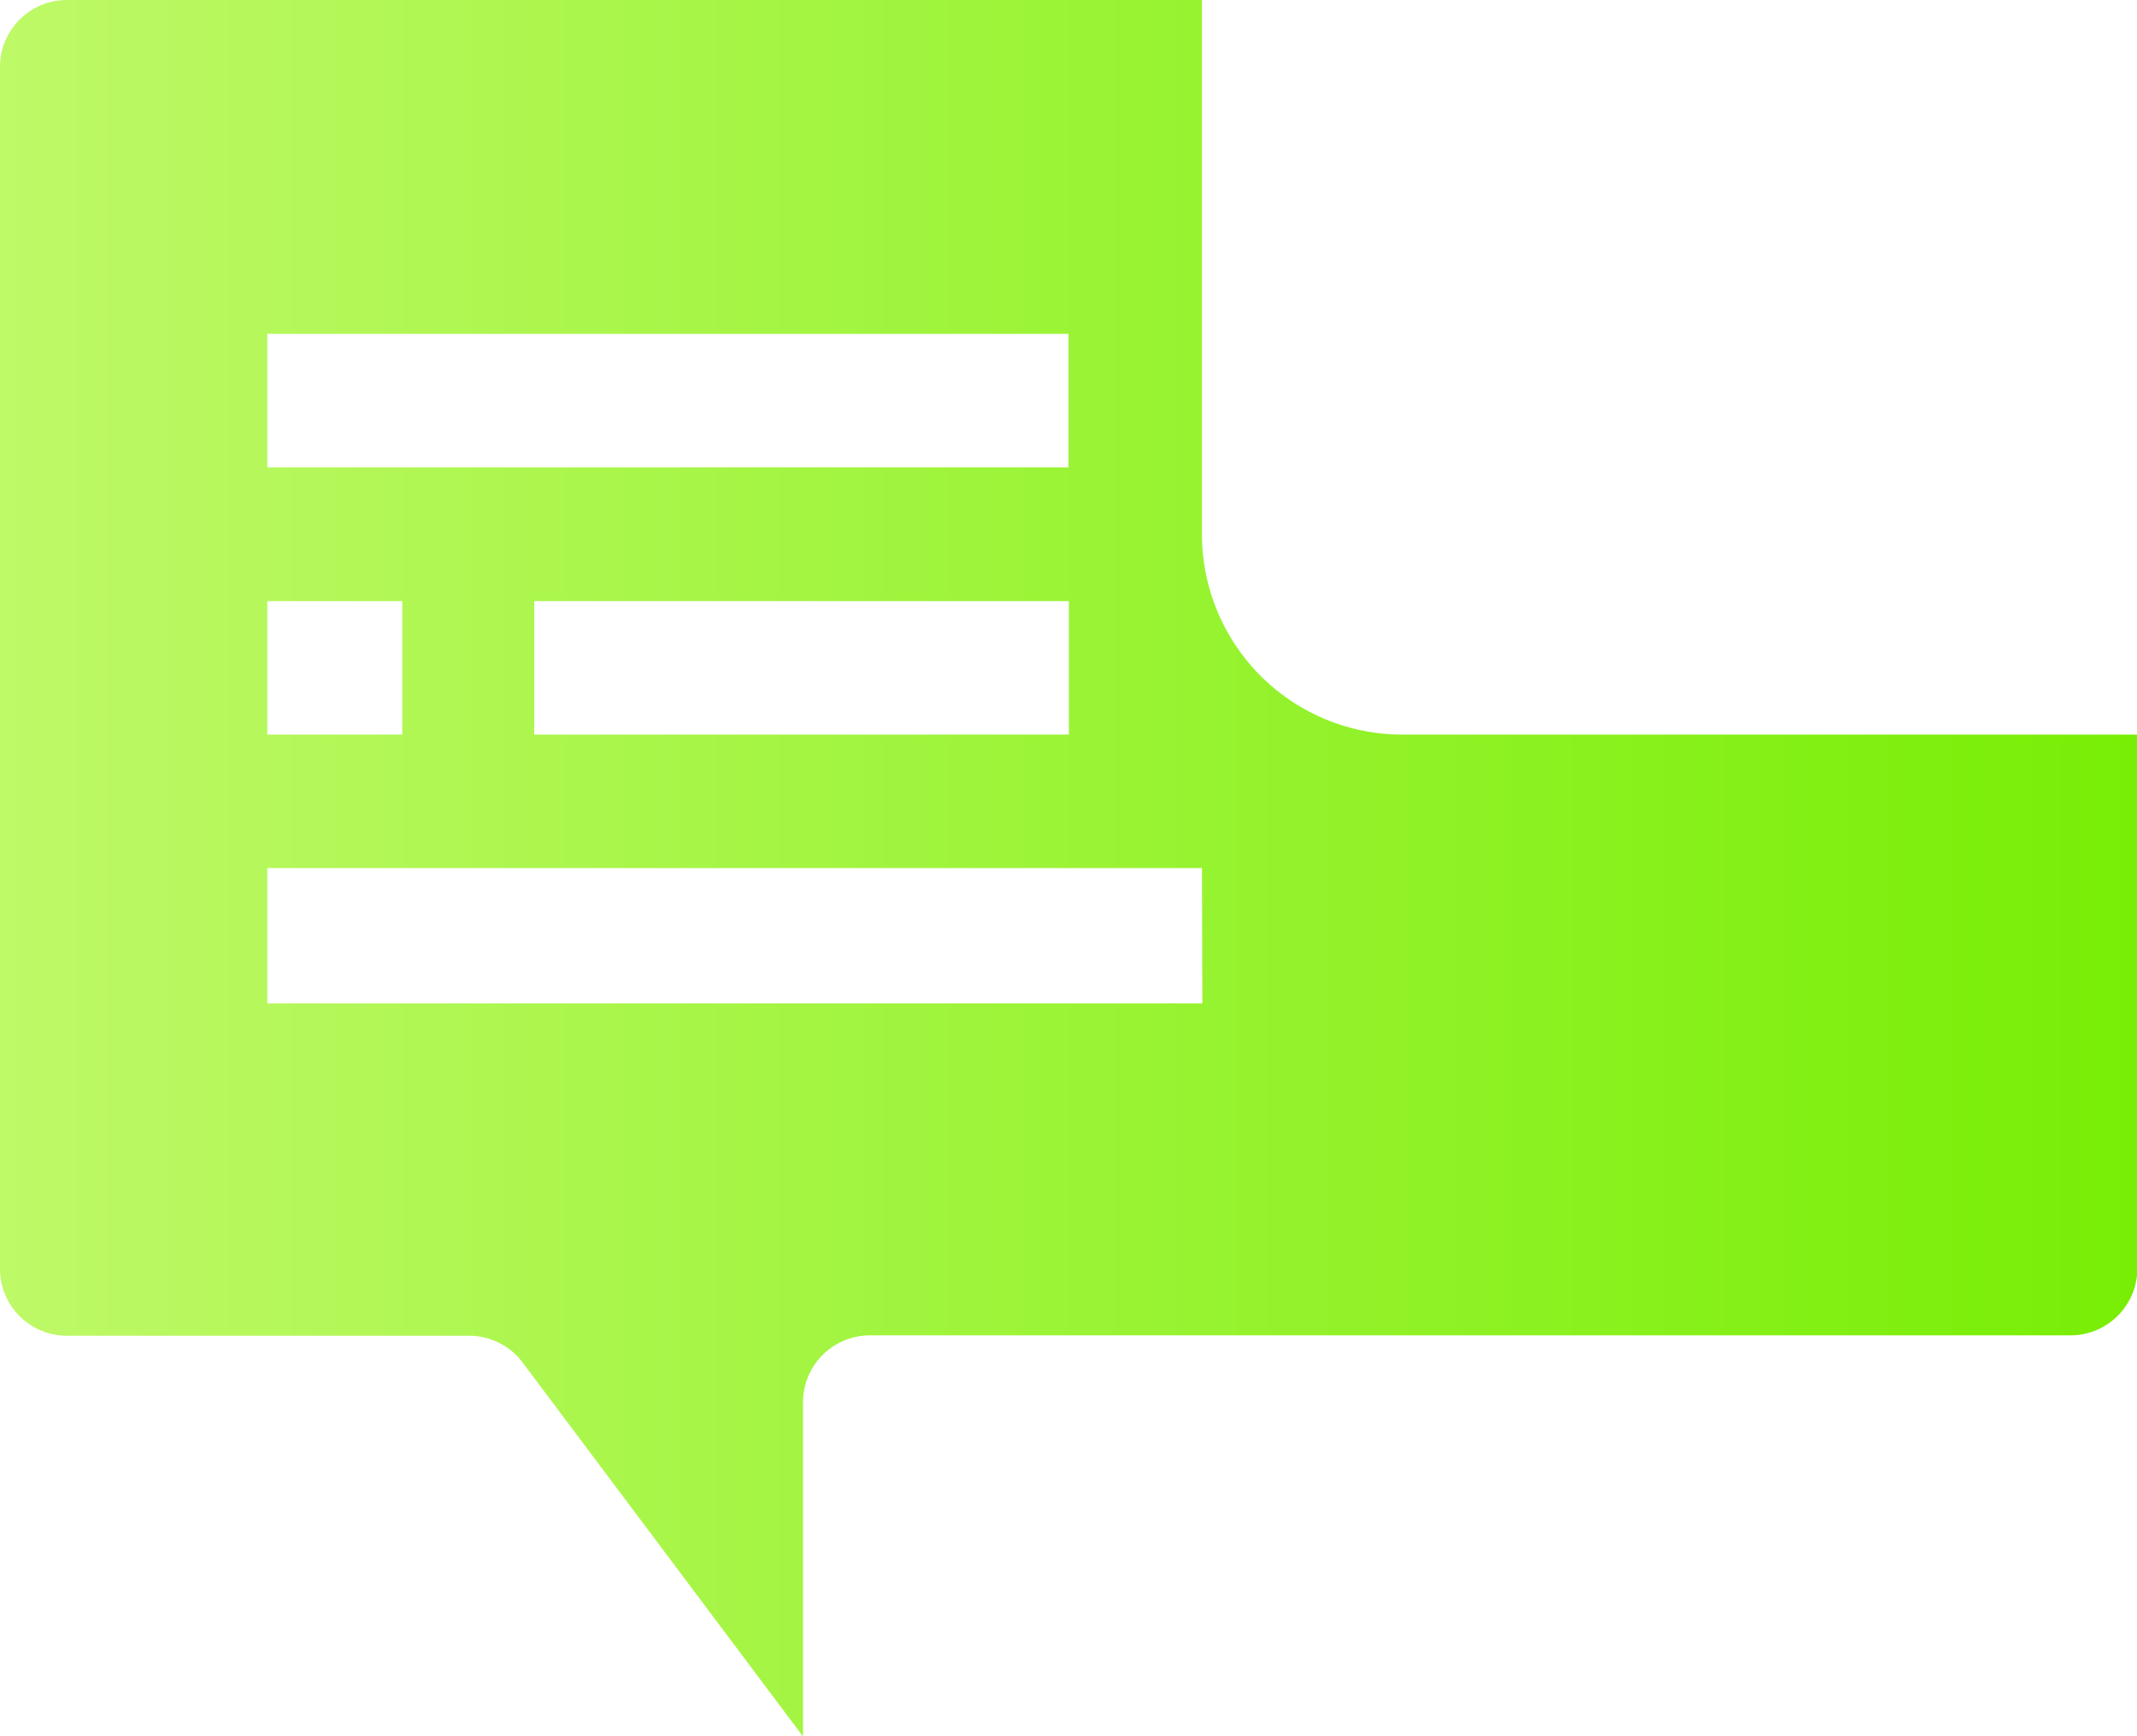
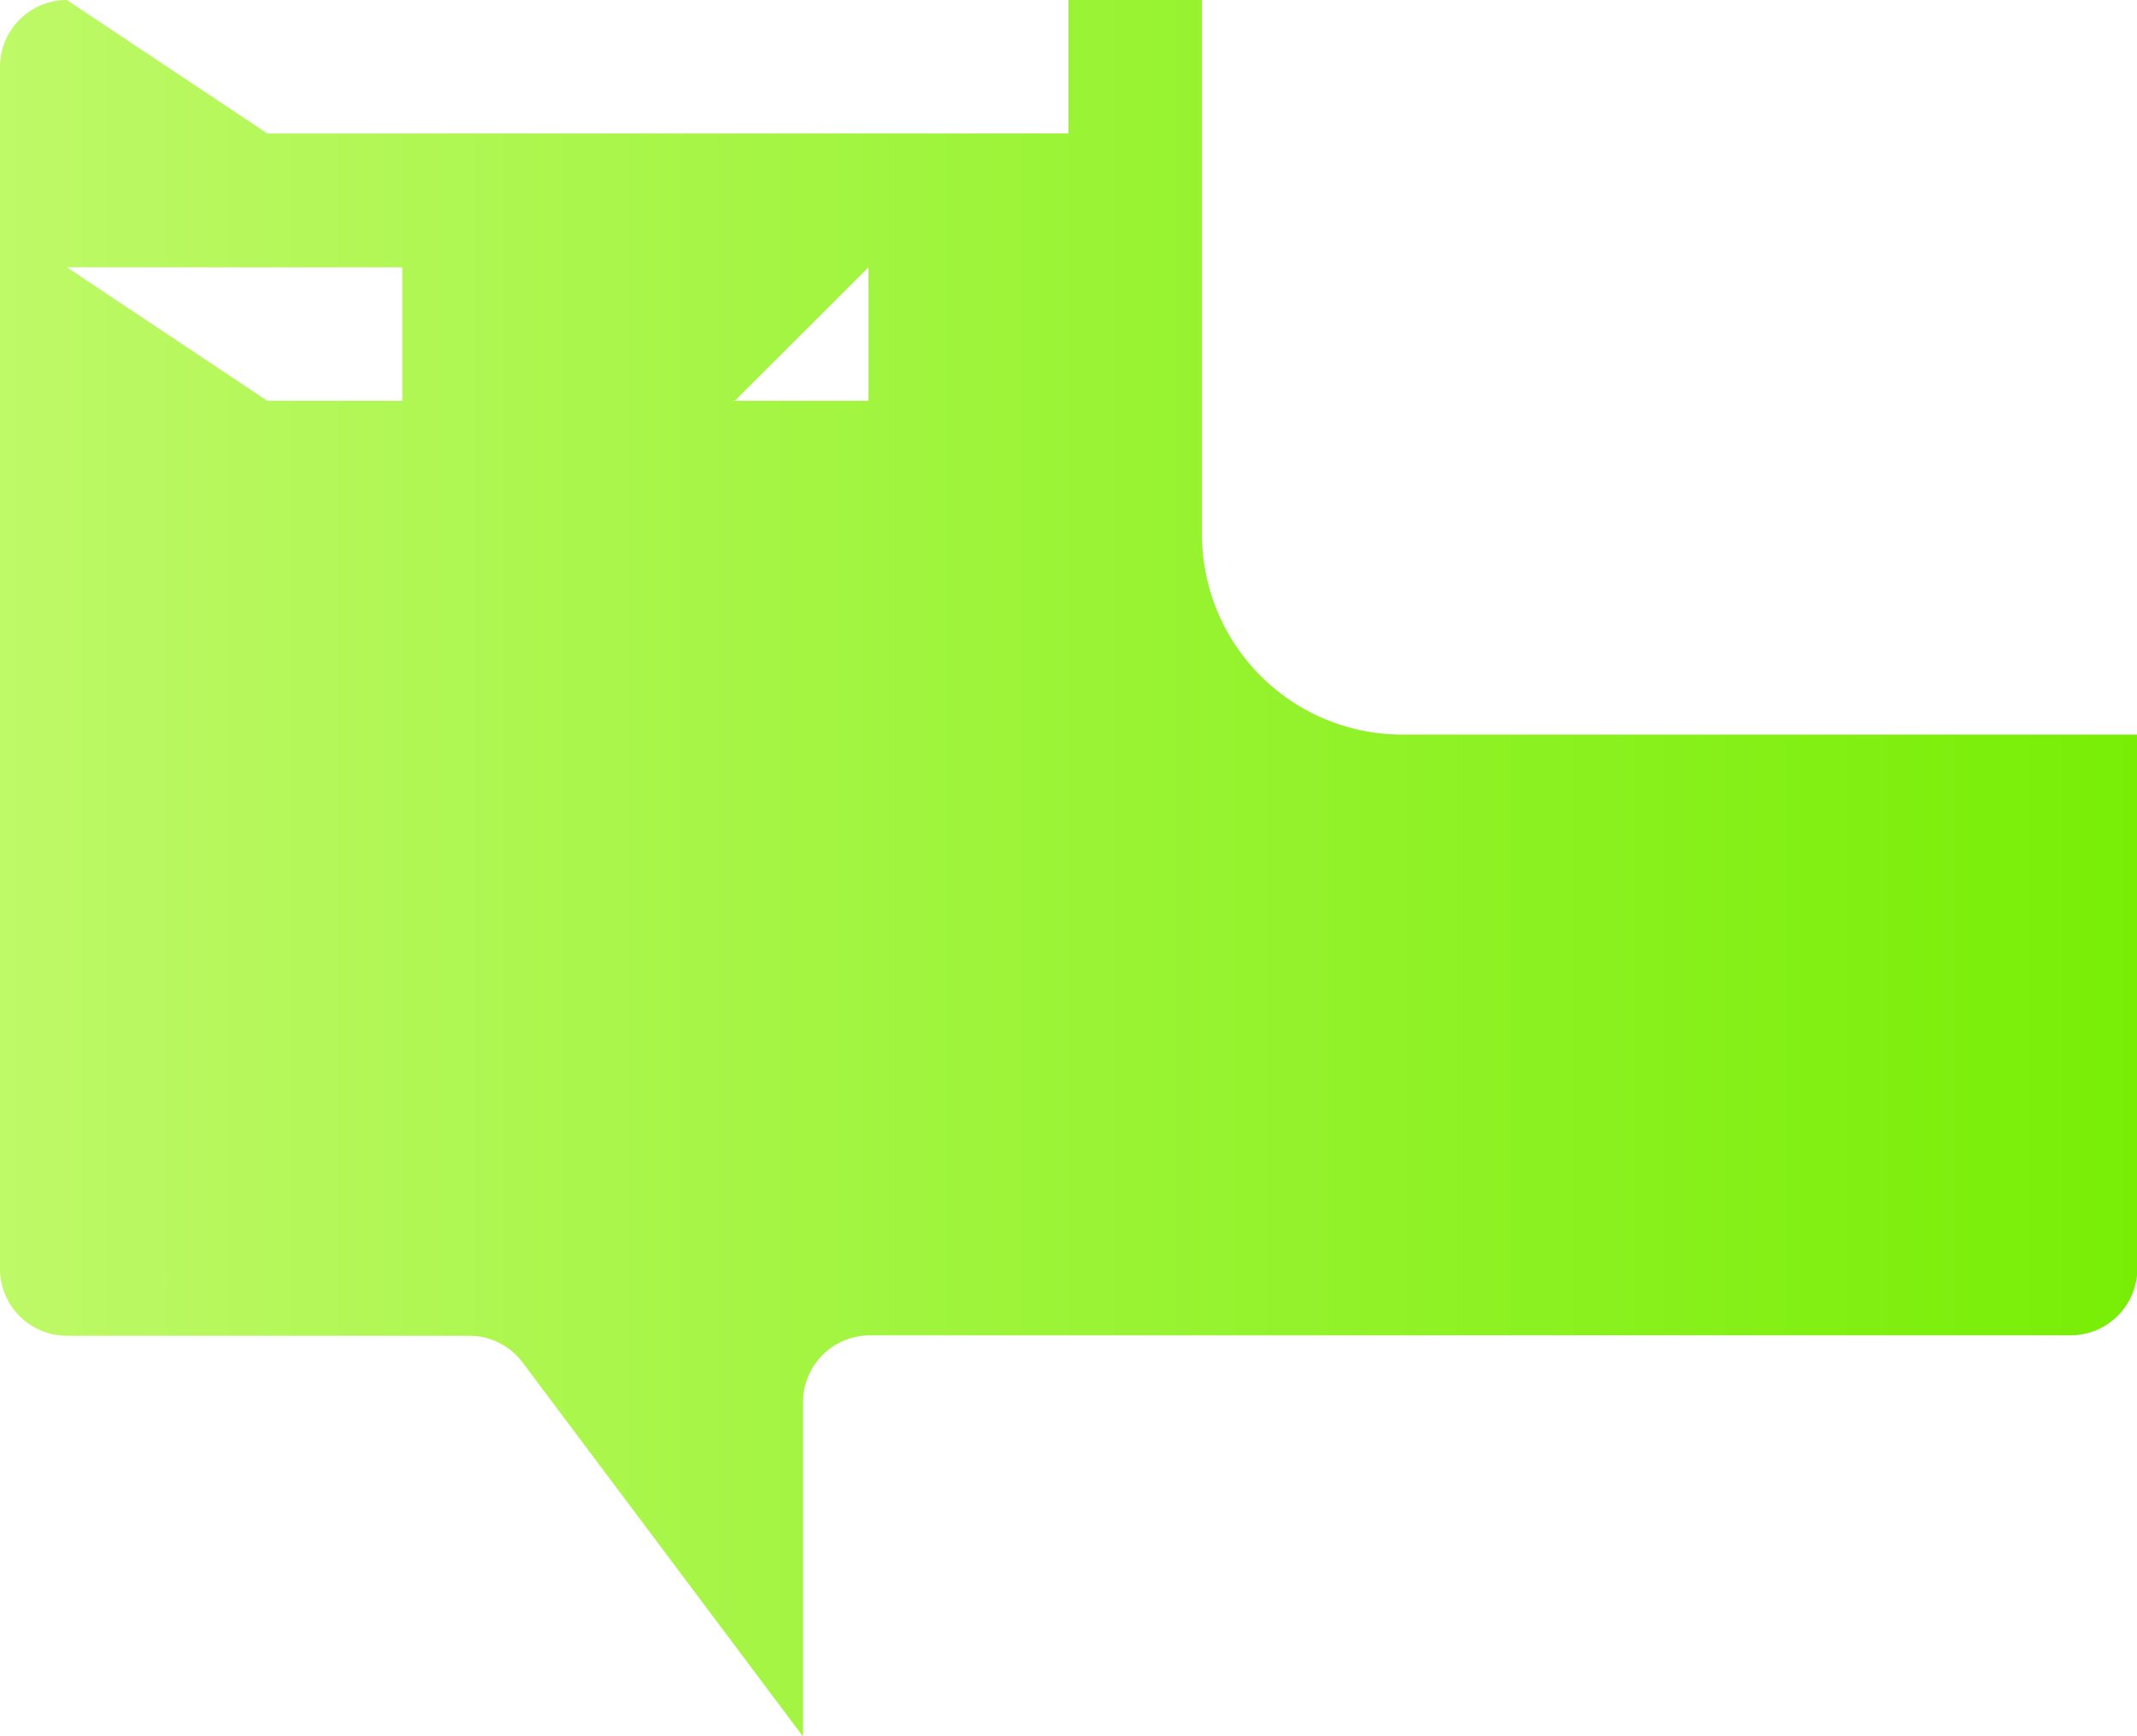
<svg xmlns="http://www.w3.org/2000/svg" viewBox="0 0 58.44 47.48">
  <defs>
    <style>.cls-1{fill:url(#linear-gradient);}</style>
    <linearGradient id="linear-gradient" y1="23.74" x2="58.44" y2="23.74" gradientUnits="userSpaceOnUse">
      <stop offset="0" stop-color="#bef967" />
      <stop offset="1" stop-color="#78ee05" />
    </linearGradient>
  </defs>
  <title>72</title>
  <g id="Layer_2" data-name="Layer 2">
    <g id="Capa_1" data-name="Capa 1">
-       <path class="cls-1" d="M1.83,0A1.83,1.83,0,0,0,0,1.83V34.7a1.83,1.83,0,0,0,1.83,1.83h11a1.83,1.83,0,0,1,1.46.73l7.67,10.23V38.35a1.83,1.83,0,0,1,1.83-1.83H56.62a1.83,1.83,0,0,0,1.83-1.83V20.09H38.35a5.48,5.48,0,0,1-5.48-5.48V0ZM7.31,9.13H29.22v3.65H7.31Zm21.92,7.31v3.65H14.61V16.44Zm-21.92,0H11v3.65H7.31Zm25.57,11H7.31V23.74H32.87Z" />
+       <path class="cls-1" d="M1.83,0A1.83,1.83,0,0,0,0,1.83V34.7a1.83,1.83,0,0,0,1.83,1.83h11a1.83,1.83,0,0,1,1.46.73l7.67,10.23V38.35a1.83,1.83,0,0,1,1.83-1.83H56.62a1.83,1.83,0,0,0,1.83-1.83V20.09H38.35a5.48,5.48,0,0,1-5.48-5.48V0ZH29.22v3.65H7.31Zm21.92,7.31v3.65H14.61V16.44Zm-21.92,0H11v3.65H7.31Zm25.57,11H7.31V23.74H32.87Z" />
    </g>
  </g>
</svg>